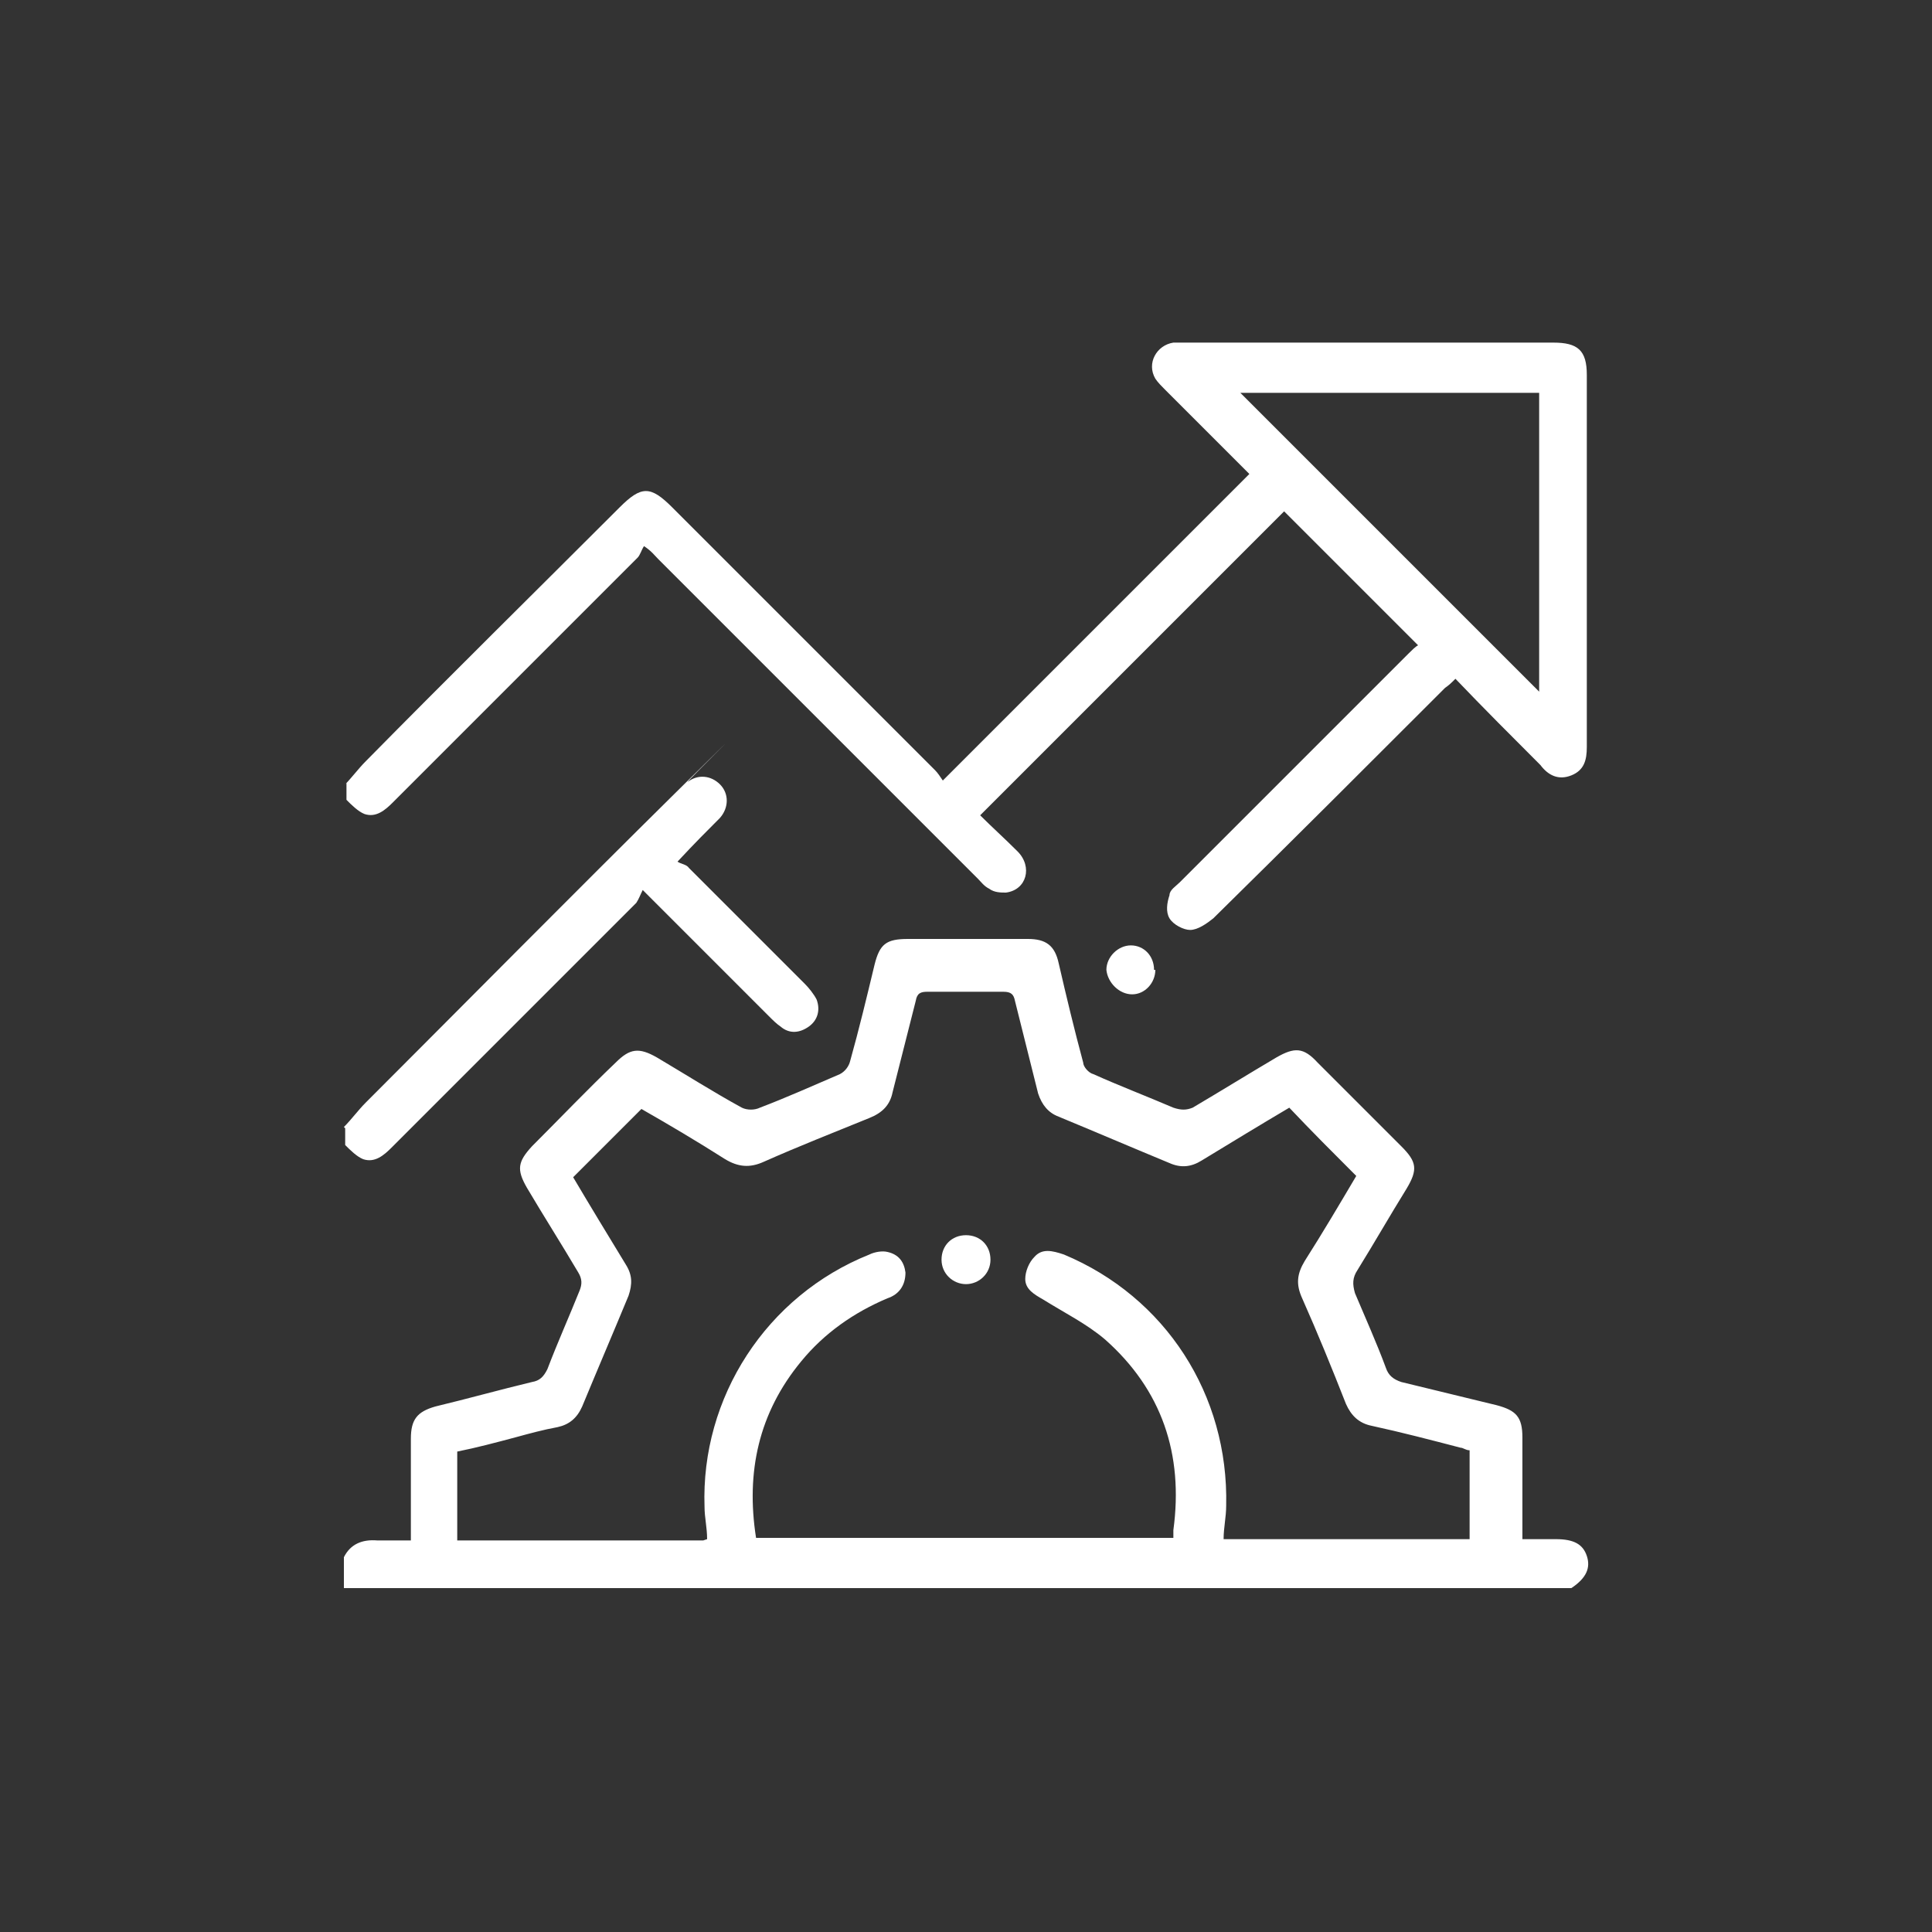
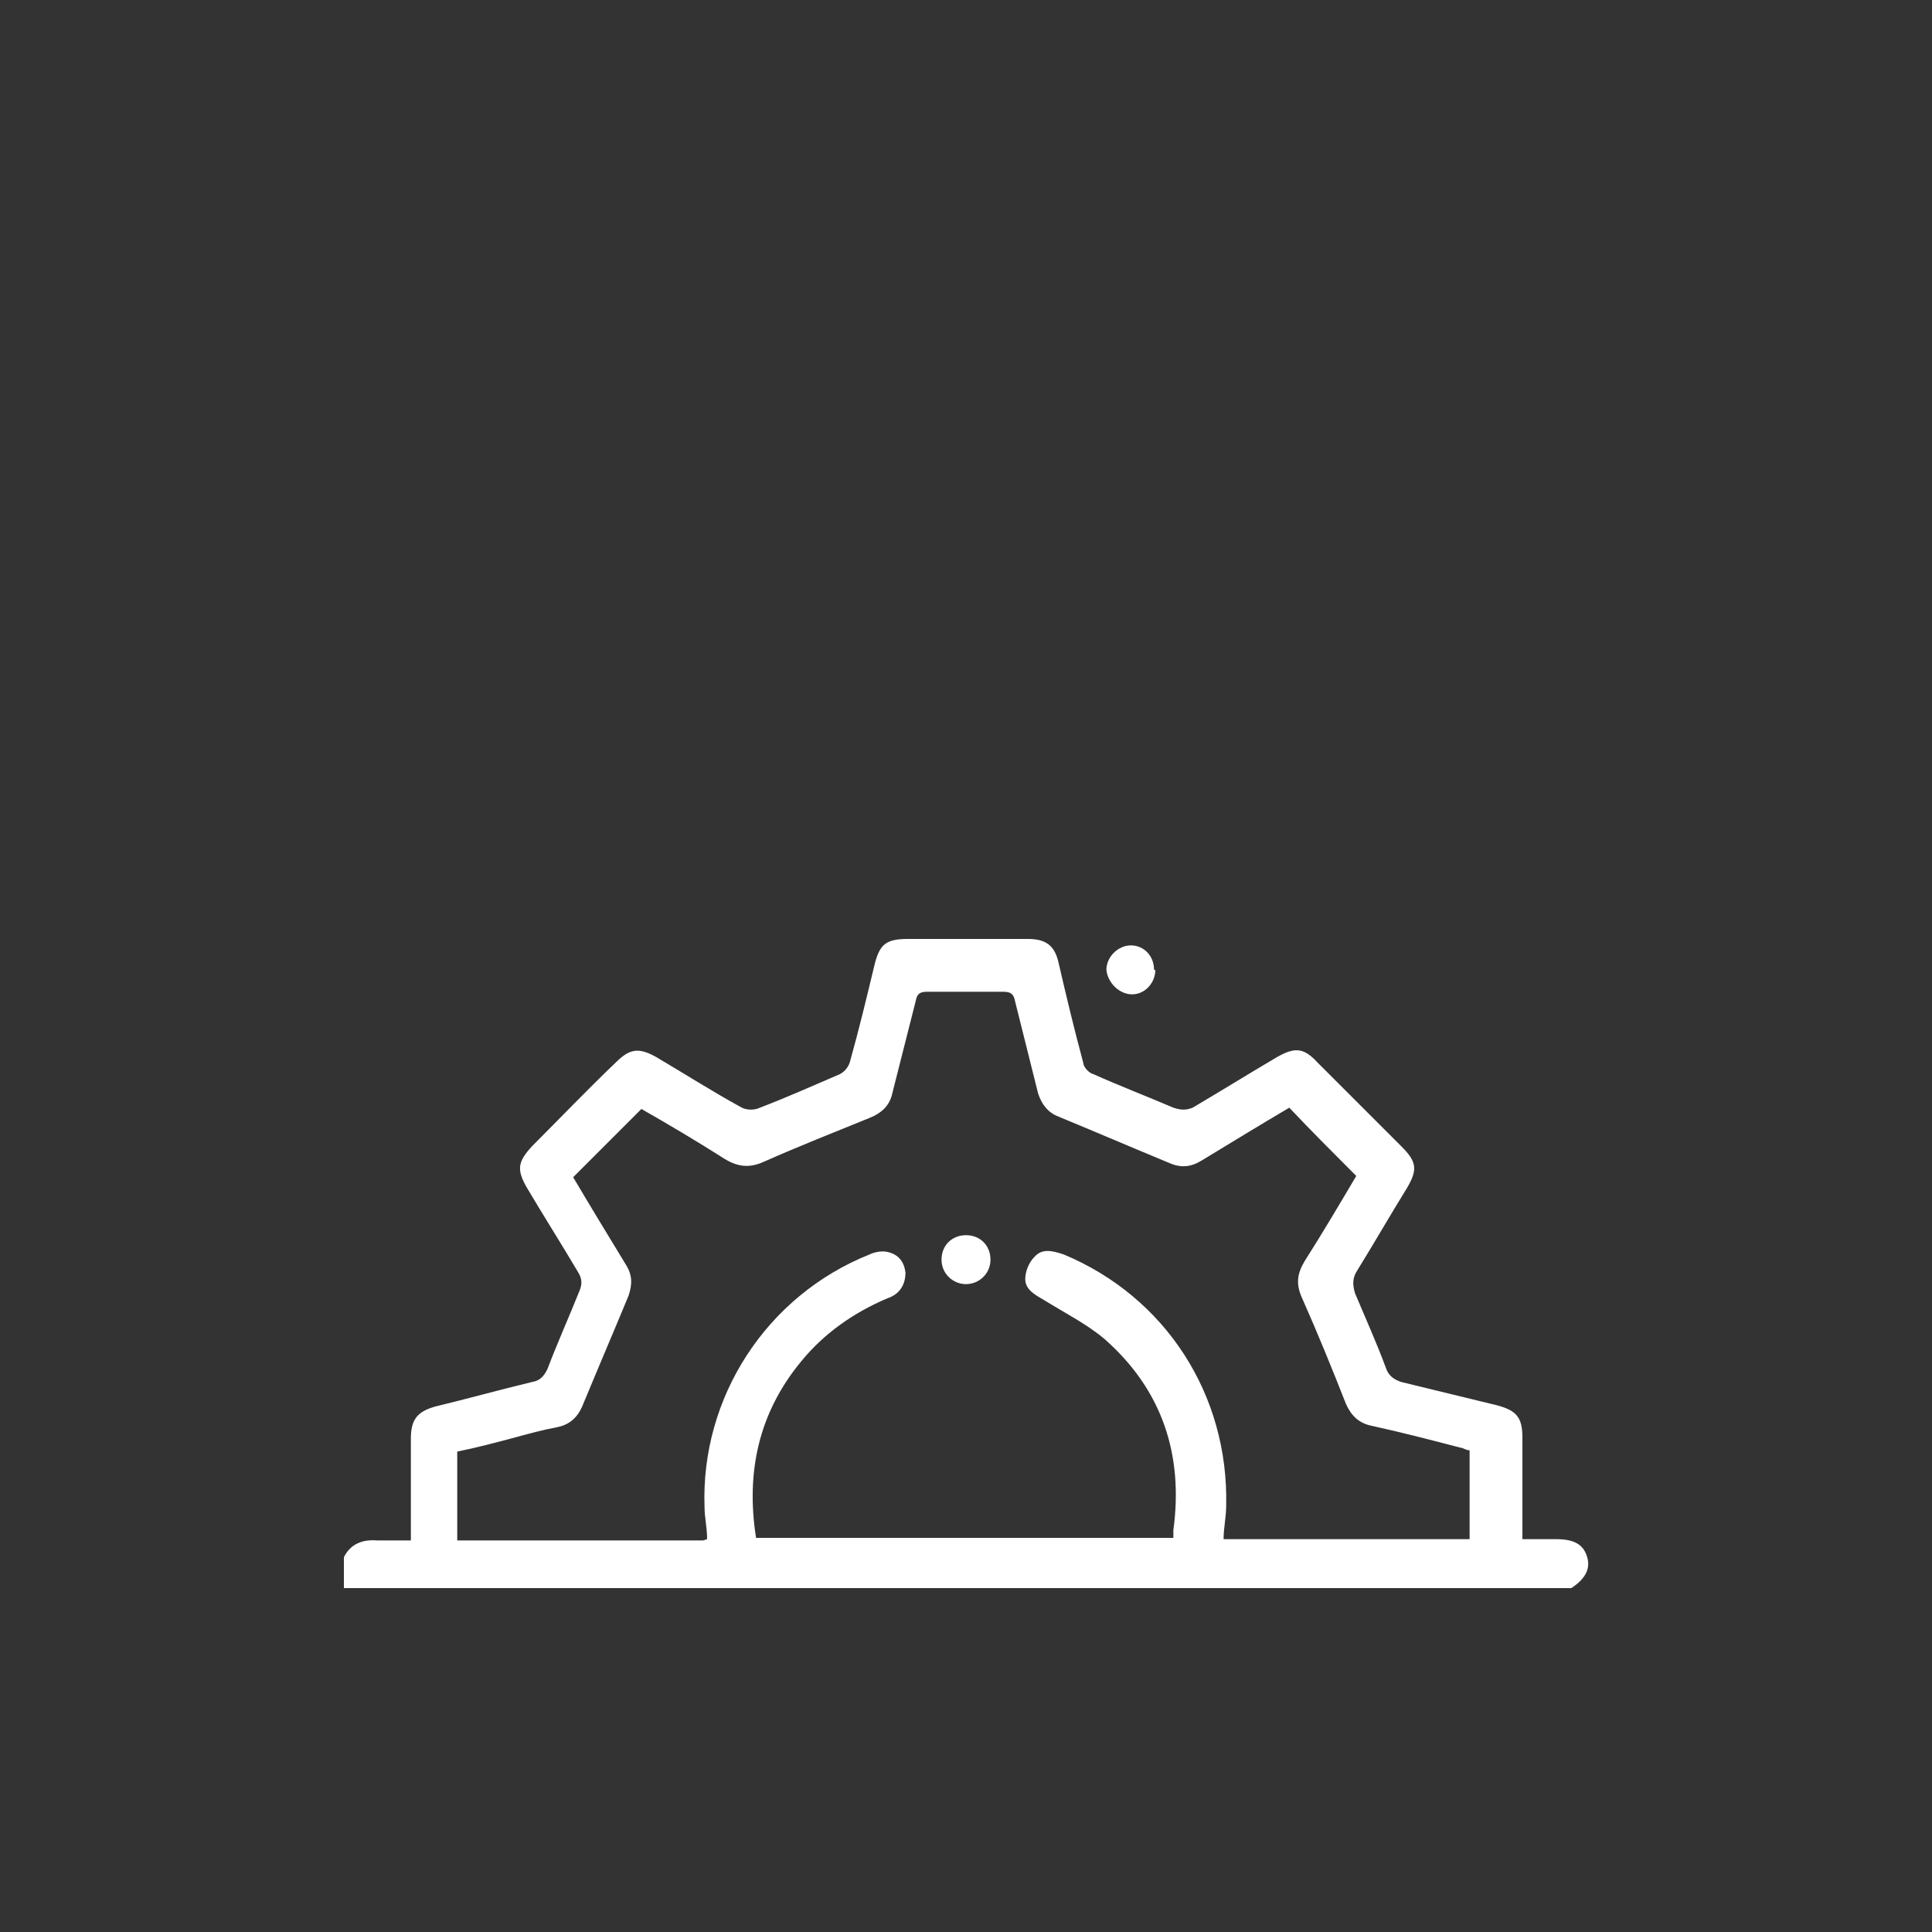
<svg xmlns="http://www.w3.org/2000/svg" version="1.1" viewBox="0 0 150 150">
  <rect x="0" y="0" width="150" height="150" fill="#333333" stroke="none" />
  <defs>
    <style>
      .cls-1 {
        fill: #fff;
      }
    </style>
  </defs>
  <g>
    <g id="Capa_1">
      <g id="Capa_1-2" data-name="Capa_1">
        <g>
          <path class="cls-1" d="M26.7,120.9c.5-1,1.4-1.4,2.6-1.3.8,0,1.6,0,2.6,0v-7.9c0-1.5.5-2.1,1.9-2.5,2.5-.6,5-1.3,7.5-1.9.6-.1.9-.4,1.2-1,.8-2.1,1.7-4.1,2.5-6.1.2-.5.2-.9-.1-1.4-1.3-2.2-2.7-4.4-4-6.6-.8-1.4-.7-2,.4-3.2,2.2-2.2,4.3-4.4,6.5-6.5,1.1-1.1,1.8-1.2,3.2-.4,2.2,1.3,4.4,2.7,6.6,3.9.4.2,1,.2,1.4,0,2.1-.8,4.1-1.7,6.2-2.6.4-.2.7-.6.8-1,.7-2.5,1.3-5,1.9-7.5.4-1.6.9-2,2.6-2h9.3c1.4,0,2.1.5,2.4,1.9.6,2.6,1.2,5.1,1.9,7.7,0,.3.4.8.8.9,2,.9,4.1,1.7,6.2,2.6.6.2,1,.2,1.5,0,2.2-1.3,4.3-2.6,6.5-3.9,1.4-.8,2.1-.8,3.2.4,2.2,2.2,4.3,4.3,6.5,6.5,1.2,1.2,1.3,1.8.4,3.3-1.3,2.1-2.5,4.2-3.8,6.3-.4.6-.4,1.1-.2,1.8.8,1.9,1.7,3.9,2.4,5.8.2.6.6.9,1.2,1.1,2.5.6,4.9,1.2,7.4,1.8,1.5.4,2,.9,2,2.5,0,2.3,0,4.5,0,6.8v1.1h2.6c1.4,0,2.1.4,2.4,1.3.3.9,0,1.7-1.2,2.5H26.7v-2.4h0ZM54.9,119.5c0-.9-.2-1.7-.2-2.5-.3-8.5,4.8-16.4,12.8-19.6.4-.2,1-.3,1.4-.2.9.2,1.3.8,1.4,1.6,0,1-.5,1.7-1.4,2-2.6,1.1-4.9,2.7-6.7,4.9-3.3,4-4.3,8.6-3.5,13.7h32.4c0-.2,0-.4,0-.6.8-5.9-.9-10.9-5.3-14.8-1.4-1.2-3.2-2.1-4.8-3.1-.7-.4-1.4-.8-1.4-1.6,0-.6.3-1.3.7-1.7.6-.7,1.4-.5,2.3-.2,7.9,3.3,12.8,10.9,12.6,19.5,0,.9-.2,1.7-.2,2.6h19.1v-6.9c-.3,0-.5-.2-.7-.2-2.3-.6-4.6-1.2-6.9-1.7-1-.2-1.6-.8-2-1.7-1.1-2.8-2.2-5.5-3.4-8.2-.5-1.1-.4-1.9.2-2.9,1.4-2.2,2.7-4.4,4-6.6-1.8-1.8-3.5-3.5-5.2-5.3-2.2,1.3-4.5,2.7-6.8,4.1-.8.5-1.6.6-2.5.2-2.9-1.2-5.7-2.4-8.6-3.6-.8-.3-1.3-.9-1.6-1.8-.6-2.4-1.2-4.8-1.8-7.2-.1-.5-.3-.7-.9-.7-2,0-4,0-5.9,0-.5,0-.8.1-.9.7-.6,2.4-1.2,4.7-1.8,7.1-.2,1-.8,1.6-1.8,2-2.7,1.1-5.5,2.2-8.2,3.4-1.1.5-2,.4-3-.2-2.2-1.4-4.4-2.7-6.5-3.9-1.8,1.8-3.5,3.5-5.3,5.3,1.3,2.2,2.7,4.5,4.1,6.8.5.8.5,1.5.2,2.4-1.2,2.9-2.4,5.7-3.6,8.6-.4.9-1,1.4-1.9,1.6-1.1.2-2.2.5-3.3.8-1.5.4-3,.8-4.5,1.1v6.9h19.1,0Z" />
-           <path class="cls-1" d="M26.7,61c.6-.6,1.1-1.3,1.7-1.9,6.5-6.6,13.1-13.1,19.7-19.7,1.7-1.7,2.4-1.7,4.1,0,6.8,6.8,13.6,13.6,20.4,20.4.2.2.4.5.6.8,8-8,15.9-15.9,23.8-23.8-2.1-2.1-4.3-4.3-6.5-6.5-.3-.3-.6-.6-.8-.9-.7-1.2.1-2.6,1.4-2.8.3,0,.6,0,.8,0h28.7c1.9,0,2.6.6,2.6,2.5v28.9c0,1-.2,1.8-1.2,2.2-1,.4-1.8,0-2.4-.8-2.2-2.2-4.4-4.4-6.6-6.7-.3.3-.5.5-.8.7-6,6-12,12-18,17.9-.5.4-1.2.9-1.8.9-.5,0-1.3-.4-1.6-.9s-.2-1.2,0-1.8c0-.4.5-.7.8-1,5.9-5.9,11.8-11.8,17.8-17.8.2-.2.5-.5.7-.6-3.5-3.5-7-7-10.4-10.4-7.8,7.8-15.6,15.6-23.6,23.6.9.9,1.9,1.8,2.9,2.8,1.2,1.2.7,3-.9,3.2-.4,0-.9,0-1.3-.3-.4-.2-.6-.5-.9-.8-8.3-8.3-16.5-16.5-24.8-24.8-.3-.3-.5-.6-1.1-1-.2.3-.3.7-.5.9-6.3,6.3-12.7,12.7-19,19-.6.6-1.3,1.2-2.2.9-.5-.2-1-.7-1.4-1.1v-1.3h0ZM119.5,53.7v-23.2h-23.2c7.7,7.7,15.4,15.4,23.2,23.2Z" />
-           <path class="cls-1" d="M26.7,87.5c.6-.6,1.1-1.3,1.7-1.9,8-8,16-16.1,24.1-24.1s.6-.6.9-.8c.8-.6,1.8-.5,2.5.2.7.7.7,1.8,0,2.6-1,1-2,2-3.3,3.4.3.2.7.2.9.5,3,3,6,6,9,9,.3.3.7.8.9,1.2.3.8.1,1.6-.6,2.1-.7.5-1.5.6-2.2,0-.3-.2-.6-.5-.9-.8-3.2-3.2-6.4-6.4-9.8-9.8-.2.4-.3.7-.5,1-6.3,6.3-12.7,12.7-19,19-.6.6-1.3,1.2-2.2.9-.5-.2-1-.7-1.4-1.1v-1.3h0Z" />
          <path class="cls-1" d="M89.7,75.3c0,1-.8,1.9-1.8,1.9-1,0-1.9-.9-2-1.9,0-1,.9-1.9,1.9-1.9,1,0,1.8.8,1.8,1.9h0Z" />
          <path class="cls-1" d="M75,95.9c1.1,0,1.9.8,1.9,1.9s-.9,1.9-1.9,1.9-1.9-.8-1.9-1.9c0-1.1.8-1.9,1.9-1.9Z" />
        </g>
      </g>
    </g>
  </g>
</svg>